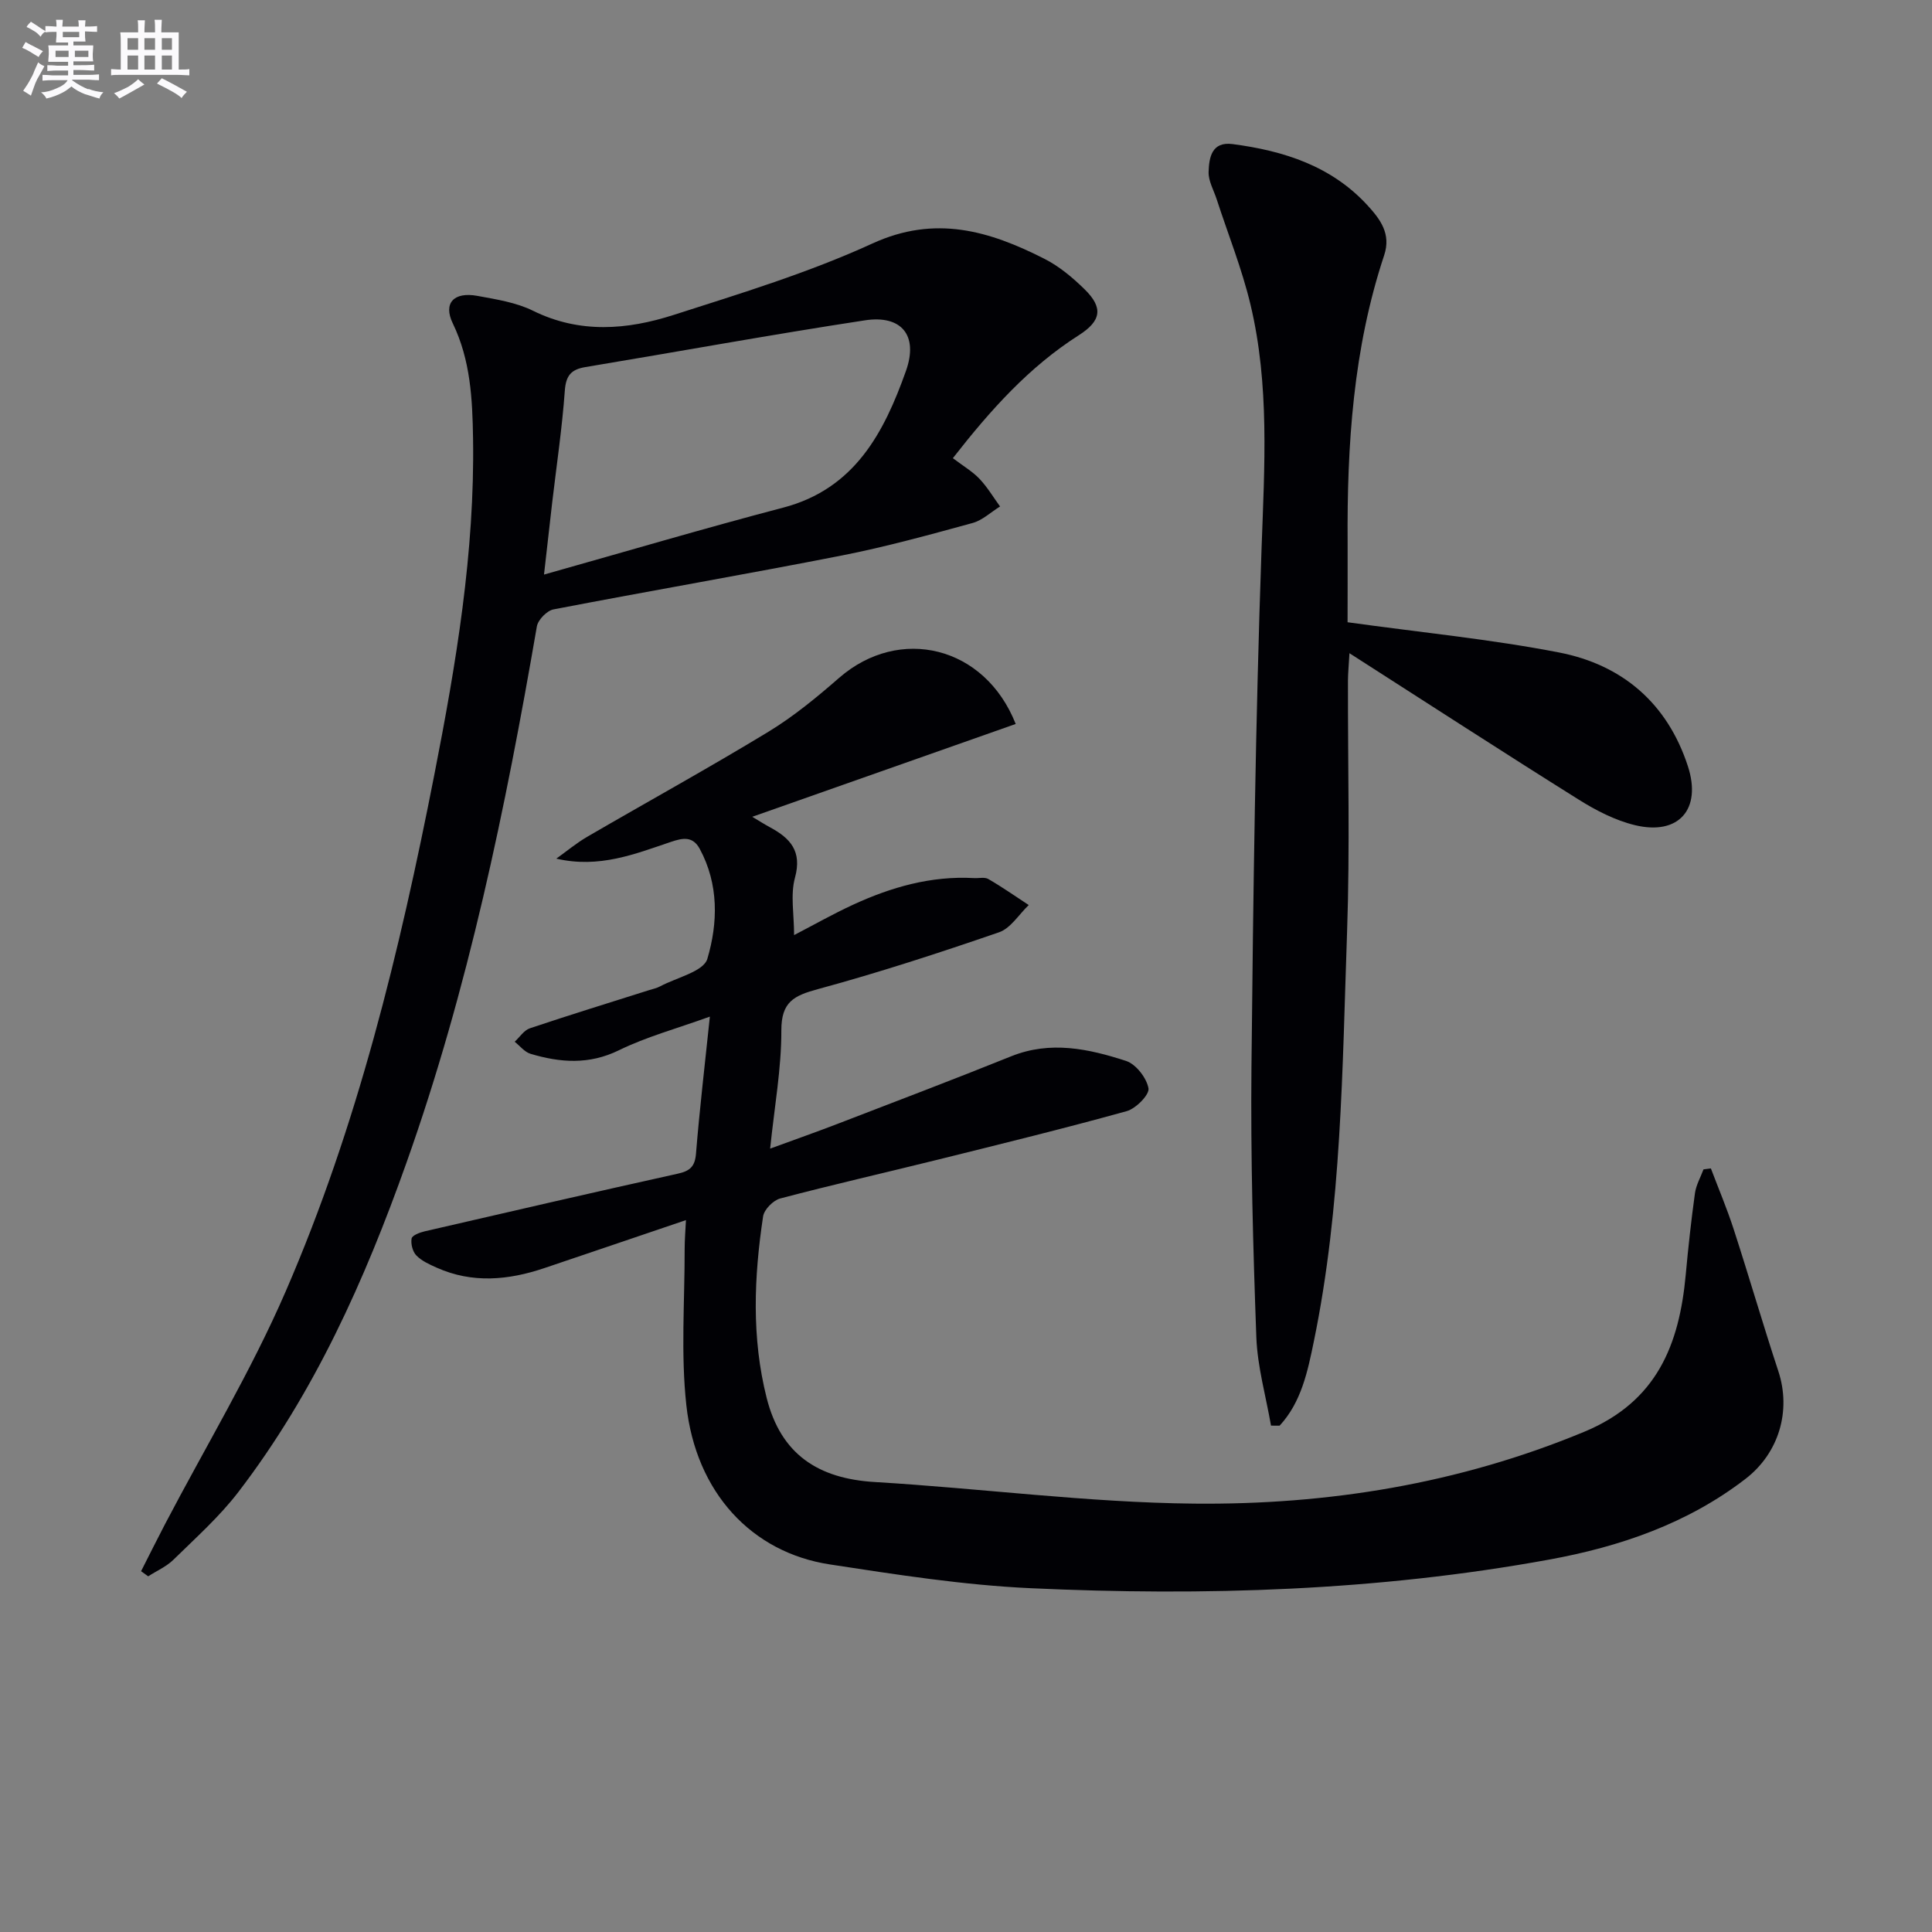
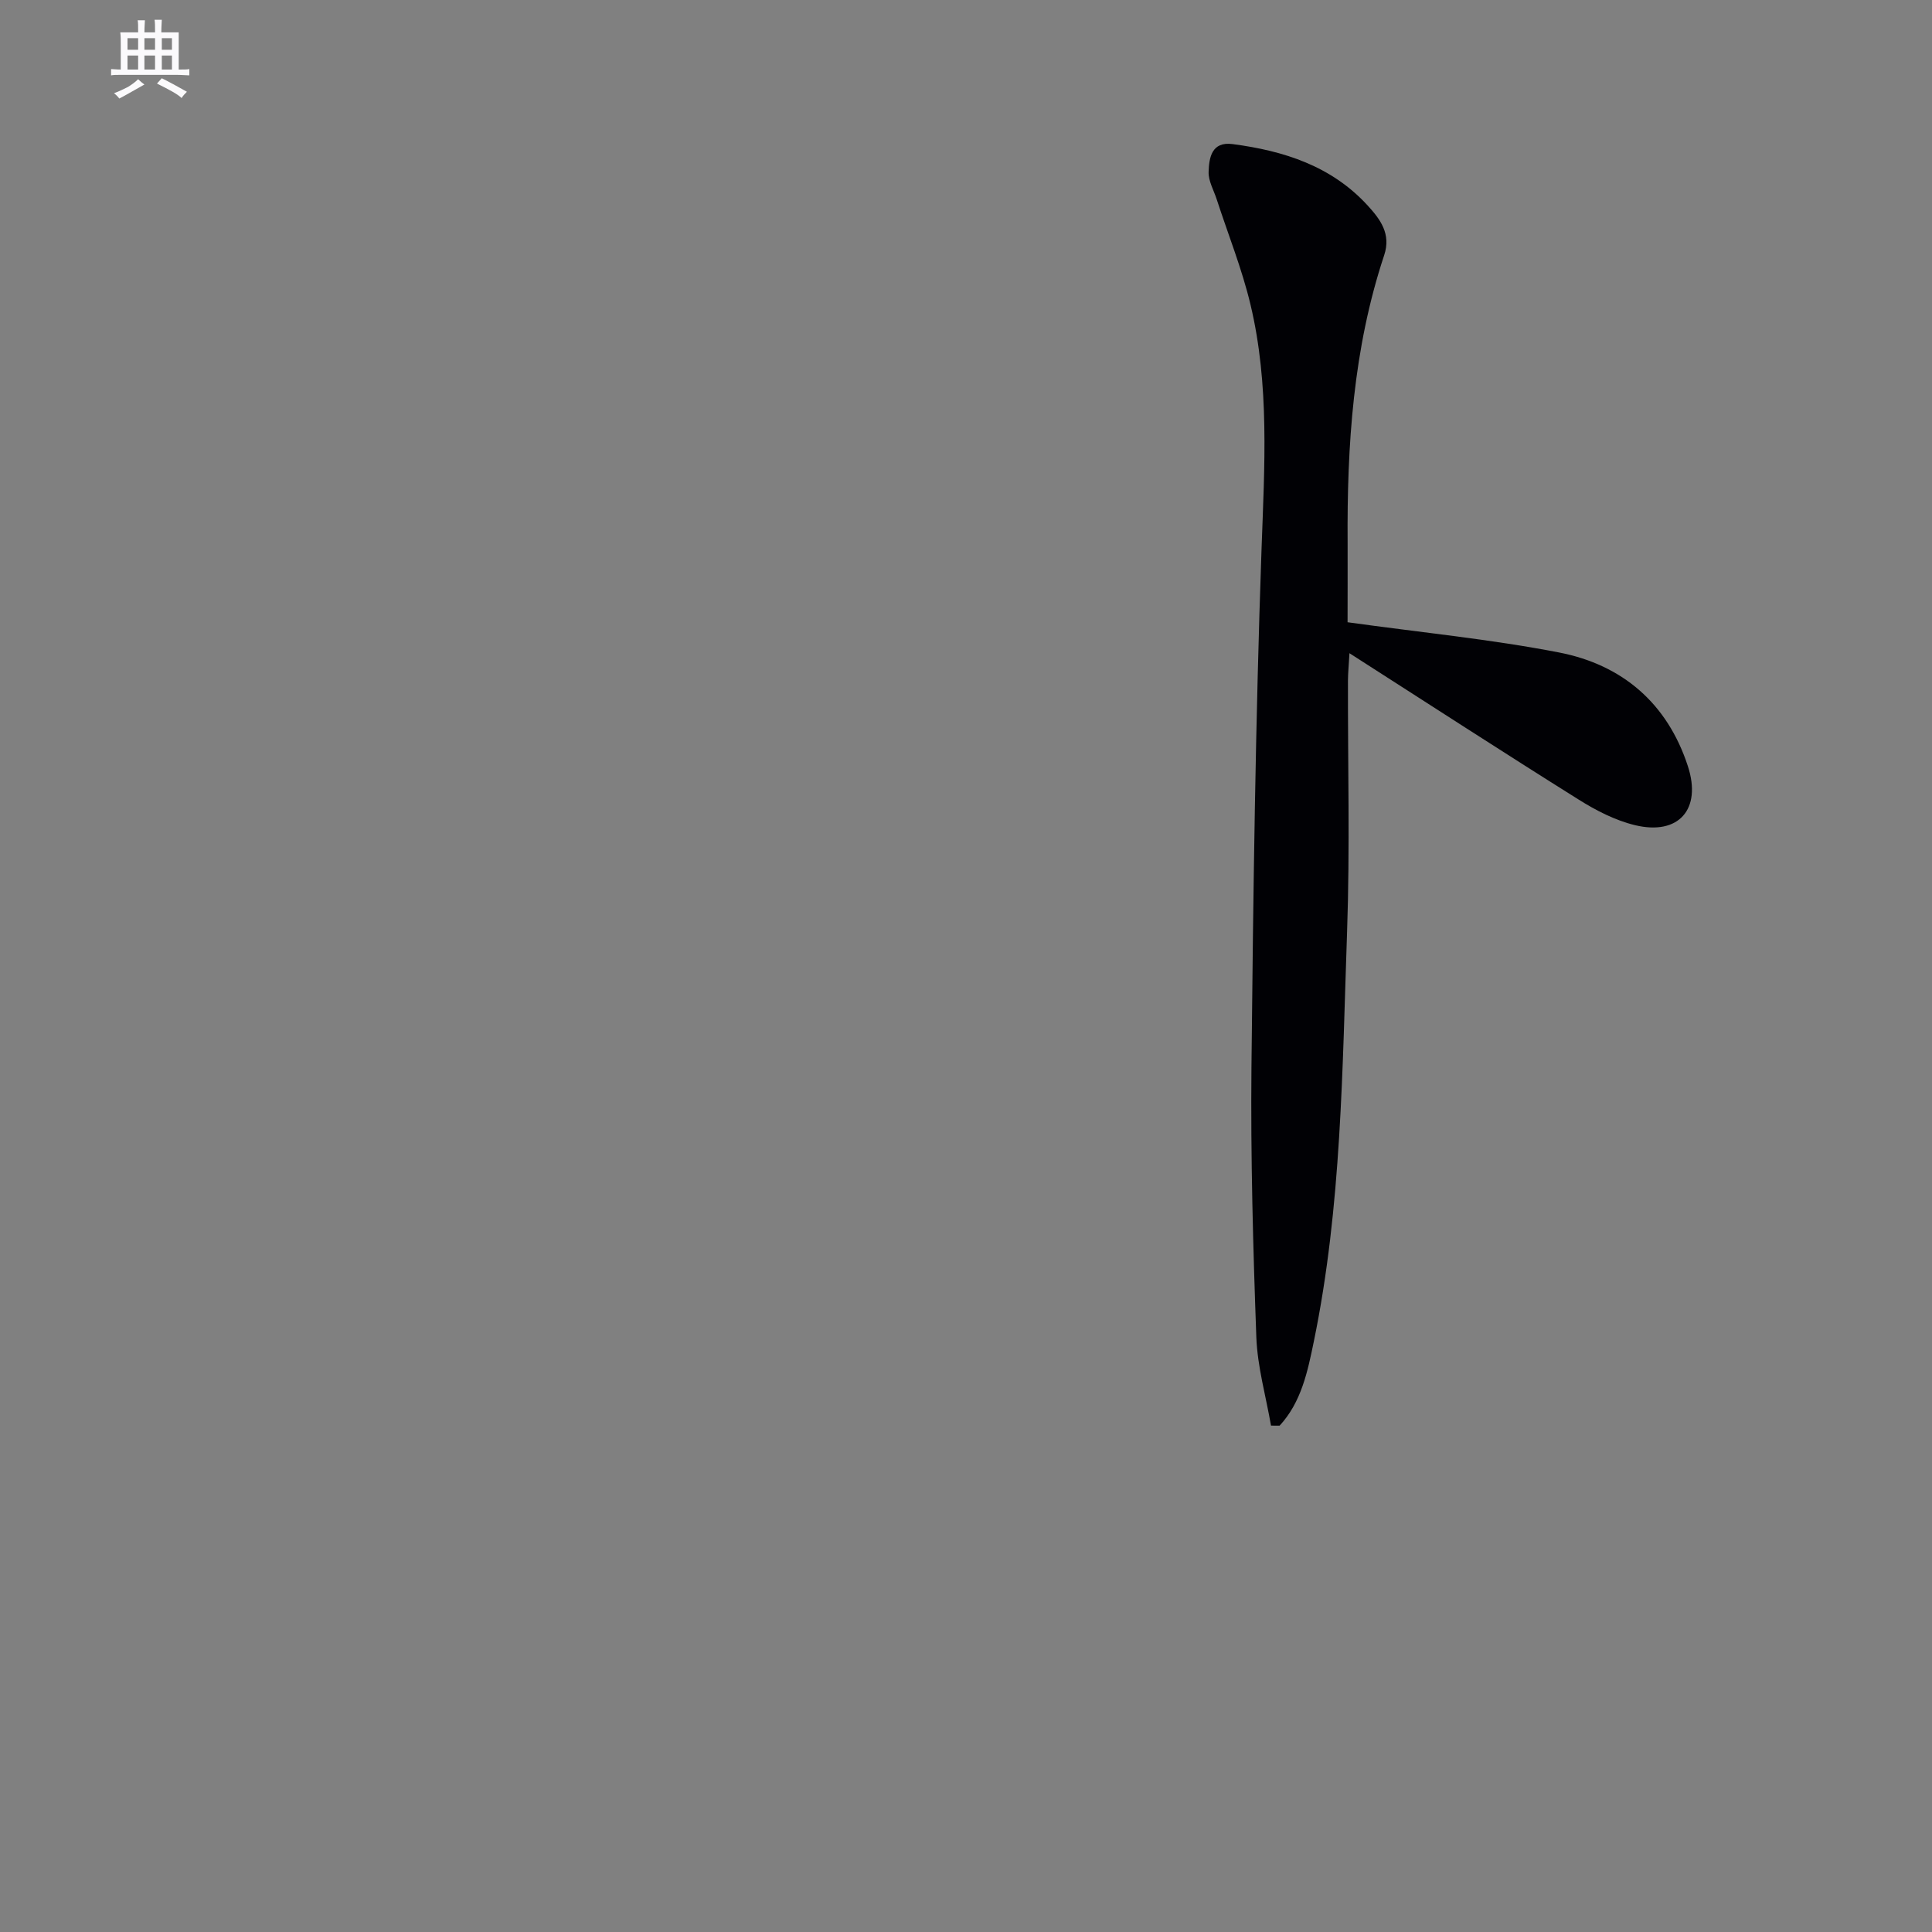
<svg xmlns="http://www.w3.org/2000/svg" enable-background="new 0 0 400 400" viewBox="0 0 400 400">
  <rect x="0" y="0" width="400" height="400" fill="#808080" stroke="none" />
  <g fill="#010105">
-     <path d="m159.45 237.81c5.19-1.9 9.68-3.48 14.12-5.19 11.94-4.6 23.9-9.14 35.77-13.92 8.14-3.28 16.05-1.56 23.79.95 2.05.67 4.26 3.51 4.65 5.67.24 1.31-2.6 4.2-4.51 4.73-12.9 3.58-25.92 6.77-38.92 10-10.93 2.71-21.92 5.21-32.81 8.08-1.45.38-3.34 2.29-3.55 3.72-1.89 12.54-2.41 25.1.74 37.58 2.95 11.68 10.66 16.71 22.4 17.41 22.04 1.31 44.04 4.25 66.07 4.47 27.7.28 54.82-4.09 80.79-14.87 15.08-6.26 19.7-18.05 21.03-32.59.51-5.61 1.13-11.22 1.9-16.8.24-1.7 1.16-3.3 1.77-4.94.51-.07 1.02-.13 1.53-.2 1.59 4.2 3.35 8.35 4.73 12.62 3.17 9.76 6.03 19.63 9.24 29.37 2.69 8.18.14 16.94-6.81 22.29-12.03 9.27-26.06 14.05-40.66 16.71-35.5 6.48-71.41 7.58-107.36 5.92-13.89-.64-27.75-2.81-41.53-4.92-16.22-2.47-27.75-14.9-29.73-32.97-1.17-10.65-.33-21.52-.35-32.29 0-1.98.17-3.97.27-6.03-9.94 3.37-19.63 6.67-29.33 9.94-7.43 2.5-14.88 3.21-22.27-.09-1.5-.67-3.11-1.39-4.22-2.53-.77-.79-1.18-2.41-.98-3.52.12-.65 1.7-1.24 2.72-1.48 17.45-4.03 34.89-8.06 52.38-11.93 2.53-.56 3.56-1.46 3.78-4.17.73-9.06 1.8-18.1 2.87-28.35-6.9 2.49-13.14 4.18-18.84 6.97-6.2 3.03-12.15 2.56-18.29.73-1.23-.37-2.2-1.64-3.28-2.5 1.04-.95 1.92-2.37 3.14-2.78 8.18-2.75 16.42-5.28 24.65-7.89.79-.25 1.63-.42 2.35-.81 3.41-1.82 8.97-3.05 9.75-5.69 2.2-7.42 2.39-15.43-1.58-22.77-1.44-2.65-3.49-2.27-5.92-1.45-7.48 2.52-14.9 5.54-23.77 3.48 2.13-1.52 4.16-3.22 6.41-4.53 12.48-7.26 25.15-14.23 37.49-21.73 5.23-3.18 10.04-7.15 14.68-11.19 12.45-10.82 30.13-6.63 36.53 9.57-18.02 6.35-36.03 12.69-54.55 19.22 1.54.92 2.62 1.6 3.73 2.2 4.17 2.26 6.62 4.93 5.12 10.41-.97 3.55-.18 7.58-.18 11.88 4.09-2.12 8.05-4.37 12.17-6.27 7.93-3.66 16.2-6.03 25.08-5.53 1 .06 2.19-.25 2.96.19 2.87 1.66 5.59 3.57 8.37 5.39-2.03 1.93-3.74 4.81-6.15 5.64-12.37 4.26-24.84 8.33-37.47 11.76-4.97 1.35-7.61 2.61-7.6 8.54.02 7.92-1.43 15.81-2.32 24.49z" />
-     <path d="m197.28 94.86c2.16 1.64 4.05 2.74 5.5 4.26 1.63 1.72 2.87 3.81 4.27 5.74-1.9 1.17-3.65 2.87-5.72 3.43-8.96 2.45-17.94 4.93-27.04 6.72-19.86 3.9-39.82 7.33-59.7 11.16-1.36.26-3.2 2.15-3.44 3.53-6.49 37.66-14.2 75.02-27.03 111.13-8.61 24.22-19.04 47.56-34.79 68.1-3.91 5.1-8.81 9.47-13.43 14-1.46 1.43-3.47 2.3-5.22 3.43-.49-.35-.98-.71-1.47-1.06 1.65-3.24 3.26-6.5 4.95-9.73 8.39-16.03 17.8-31.62 24.98-48.18 14.86-34.25 23.61-70.43 30.78-106.98 4.51-23 8.39-46.07 8.02-69.64-.13-8.18-.52-16.22-4.2-23.83-2.02-4.17.21-6.58 5.11-5.68 3.9.72 8.01 1.35 11.51 3.08 9.69 4.78 19.5 3.95 29.12.86 13.88-4.45 27.94-8.74 41.15-14.79 13.03-5.97 24.23-2.6 35.6 3.17 3.06 1.55 5.84 3.88 8.31 6.3 3.92 3.83 3.48 6.55-1.19 9.53-10.25 6.53-18.22 15.39-26.07 25.45zm-84.65 24.1c17.3-4.87 33.34-9.62 49.52-13.86 14.83-3.89 20.89-15.57 25.41-28.28 2.64-7.41-.94-11.65-8.48-10.5-19.34 2.95-38.58 6.47-57.88 9.68-2.95.49-4.03 1.74-4.26 4.88-.56 7.76-1.71 15.47-2.62 23.2-.5 4.43-1 8.85-1.69 14.88z" />
    <path d="m279 128.83c15.24 2.12 29.65 3.51 43.79 6.26 13.09 2.54 22.43 10.52 26.67 23.55 2.9 8.9-1.9 14.39-10.96 12.2-4.1-.99-8.1-3.06-11.71-5.33-15.61-9.78-31.07-19.81-47.4-30.27-.14 2.55-.3 4.1-.31 5.64-.04 17.33.42 34.67-.18 51.98-.99 28.37-1.12 56.86-6.88 84.85-1.28 6.21-2.58 12.59-7.09 17.46-.59 0-1.19 0-1.78-.01-1.06-6.1-2.81-12.18-3.04-18.31-.68-18.62-1.19-37.27-1.01-55.9.36-35.78.83-71.57 2.09-107.33.6-17 1.69-33.92-2.3-50.6-1.76-7.38-4.63-14.5-6.98-21.74-.61-1.89-1.74-3.8-1.68-5.68.09-2.95.62-6.34 4.96-5.77 10.61 1.39 20.5 4.54 27.99 12.74 2.59 2.84 4.87 5.84 3.4 10.27-6.43 19.35-7.71 39.38-7.57 59.57.02 5.66-.01 11.29-.01 16.42z" />
  </g>
-   <path d="m6.8 9.5c.6.3 1.3.7 2.1 1.1-.4.4-.7.8-.9 1.2-.7-.4-1.3-.8-1.8-1.1s-1.1-.6-1.6-.8c.2-.4.5-.8.7-1.2.4.2.8.5 1.5.8zm.9 6.9c-.3.6-.5 1.1-.7 1.7s-.4 1.1-.6 1.7c-.6-.4-1.1-.7-1.6-1 .7-1 1.2-1.8 1.5-2.4.3-.5.6-1.1.8-1.7.3-.6.5-1.2.8-1.8.3.3.8.6 1.3.8-.7 1.3-1.2 2.2-1.5 2.7zm.1-11c.4.3 1 .7 1.7 1.1-.5.2-.8.6-1.1 1.1-.5-.6-1-1-1.4-1.2s-.9-.6-1.5-.8c.2-.4.5-.7.9-1.1.5.3.9.6 1.4.9zm10.5 13c1 .4 2 .6 3.1.7-.4.4-.7.8-.8 1.3-.9-.2-1.9-.6-3-.9-1-.4-2-.9-2.8-1.6-.5.4-1.1.9-1.9 1.3s-1.9.9-3.3 1.2c-.1-.3-.5-.8-1.1-1.3 1 0 2.1-.3 3.2-.8 1.2-.5 1.9-1 2.3-1.7h-3.2c-.4 0-1 0-2 .1v-1.2c1 0 1.7.1 2 .1h3.3v-1h-2.3c-.2 0-.9 0-2 .1v-1.2c1.2 0 1.9.1 2 .1h2.3v-.8h-4.1c0-.7.1-1.2.1-1.6 0-.5 0-1.1-.1-1.8h4.1v-.6h-2.5c0-.6.1-1.1.1-1.6v-.6h-.5c-.4 0-1 0-1.8.1v-1.3c1.2 0 1.9.1 2.1.1h.2c0-.3 0-.8-.1-1.4h1.4c0 .6-.1 1-.1 1.4h3.4c0-.4 0-.8-.1-1.3h1.5c0 .4-.1.9-.1 1.3.7 0 1.5 0 2.5-.1v1.2c-1 0-1.8-.1-2.5-.1v.6c0 .3 0 .8.1 1.5h-2.5v.8h4.1c0 .7-.1 1.3-.1 1.8s0 1 .1 1.5h-4.1v.8h1.4c.8 0 1.8 0 2.9-.1v1.2c-1 0-1.9-.1-2.8-.1h-1.5v1h3.2c.3 0 1 0 2.1-.1v1.2c-1.1 0-1.8-.1-2.1-.1h-3.4l-.1.1c1.4 1 2.4 1.5 3.4 1.9zm-4.1-6.6v-1.3h-2.7v1.3zm2.2-4.1v-1.1h-3.4v1.1zm1.9 4.1v-1.3h-2.8v1.3z" fill="#fbfafc" />
  <path d="m37 6.7v2.3 5.4c1 0 1.8 0 2.2-.1v1.3c-.6 0-1.5-.1-2.5-.1h-11.9c-.7 0-1.3 0-1.8.1v-1.3c.5 0 1.1.1 2 .1v-5.2c0-1 0-1.8-.1-2.5h3.7c0-1.3 0-2.1-.1-2.5h1.5c0 .4-.1 1.3-.1 2.5h2.2c0-1.2 0-2.1-.1-2.6h1.5c0 .4-.1 1.3-.1 2.6zm-12.3 13.7c-.3-.4-.7-.8-1.1-1.1 1.1-.4 2.1-.9 2.9-1.3.8-.5 1.5-1 2.1-1.6.4.4.9.8 1.3 1.1-2.5 1.4-4.2 2.4-5.2 2.9zm3.9-10.1v-2.4h-2.2v2.4zm0 4.1v-2.9h-2.2v2.9zm3.5-4.1v-2.4h-2.2v2.4zm0 4.1v-2.9h-2.2v2.9zm.4 2.9 1-1.1c.6.3 1.4.7 2.5 1.3s2 1.1 2.7 1.5c-.4.4-.8.8-1.1 1.3-.8-.8-2.5-1.7-5.1-3zm3.1-7v-2.4h-2.1v2.4zm0 4.1v-2.9h-2.1v2.9z" fill="#fbfafc" />
</svg>